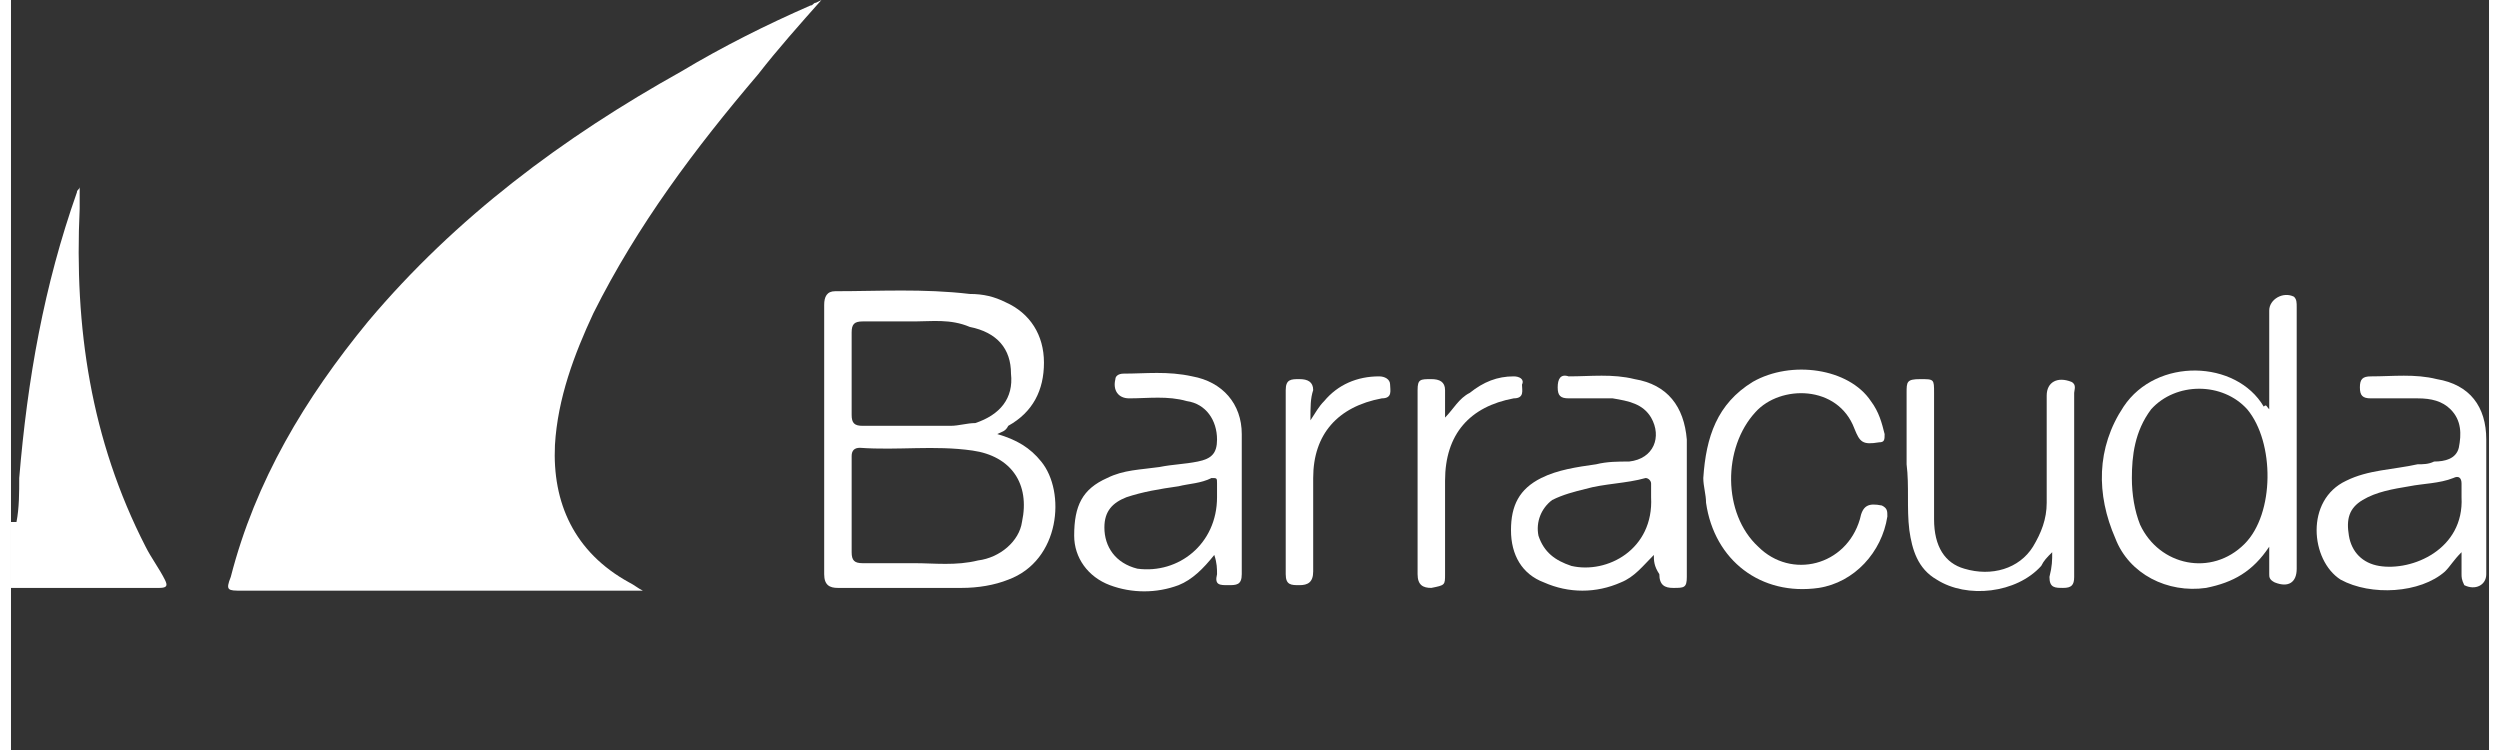
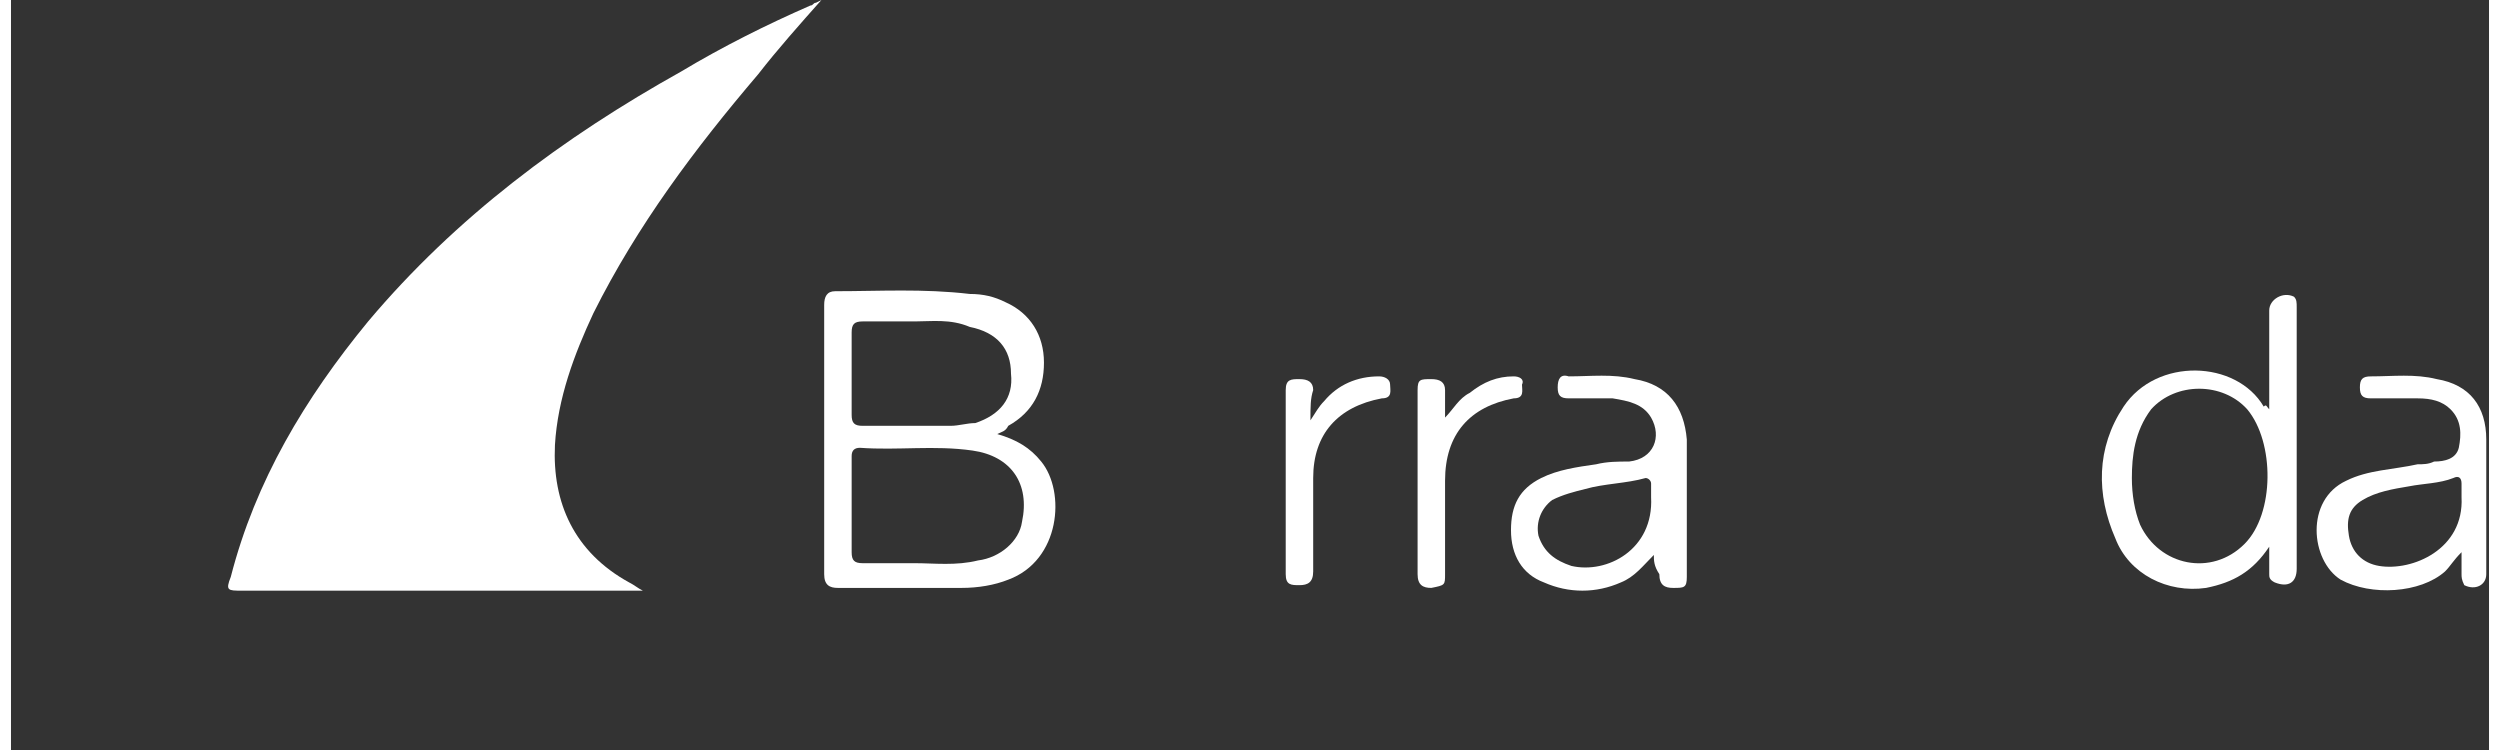
<svg xmlns="http://www.w3.org/2000/svg" version="1.1" id="Ebene_1" x="0px" y="0px" width="90px" height="27px" viewBox="0 0 90.2 27.3" style="enable-background:new 0 0 90.2 27.3;" xml:space="preserve">
  <rect x="0" y="0" width="90.2" height="27.3" fill="#333333" stroke="none" />
  <style type="text/css">
	.st0{fill:#FFFFFF;}
</style>
  <path class="st0" d="M29.5,0c-0.8,0.9-1.6,1.8-2.3,2.7c-2.3,2.7-4.4,5.5-6,8.7c-0.7,1.5-1.3,3.1-1.4,4.8c-0.1,2.1,0.7,3.9,2.7,5  c0.2,0.1,0.3,0.2,0.5,0.3h-0.4c-4.7,0-9.4,0-14.2,0c-0.5,0-0.6,0-0.4-0.5c0.9-3.5,2.7-6.5,5-9.3c3.2-3.8,7.1-6.7,11.4-9.1  c1.5-0.9,3.1-1.7,4.7-2.4c0.1,0,0.1-0.1,0.2-0.1L29.5,0L29.5,0z" />
-   <path class="st0" d="M0.2,19c0.1-0.5,0.1-1.1,0.1-1.6c0.3-3.6,0.9-7,2.1-10.4c0-0.1,0.1-0.1,0.1-0.2c0,0.3,0,0.5,0,0.8  C2.3,11.9,2.9,16,4.9,19.9c0.2,0.4,0.5,0.8,0.7,1.2c0.1,0.2,0.1,0.3-0.2,0.3c-1.8,0-3.6,0-5.4,0V19H0.2z" />
  <path class="st0" d="M32.9,11.7c-0.7,0-1.3,0-1.9,0c-0.3,0-0.4,0.1-0.4,0.4c0,1,0,2,0,3c0,0.3,0.1,0.4,0.4,0.4c1.1,0,2.1,0,3.2,0  c0.3,0,0.6-0.1,0.9-0.1c0.9-0.3,1.4-0.9,1.3-1.8c0-0.9-0.5-1.5-1.5-1.7C34.2,11.6,33.5,11.7,32.9,11.7 M32.9,20.5  c0.7,0,1.5,0.1,2.3-0.1c0.8-0.1,1.5-0.7,1.6-1.4c0.3-1.4-0.4-2.4-1.8-2.6c-1.4-0.2-2.7,0-4.1-0.1c-0.2,0-0.3,0.1-0.3,0.3  c0,1.2,0,2.3,0,3.5c0,0.3,0.1,0.4,0.4,0.4C31.6,20.5,32.2,20.5,32.9,20.5 M35.9,15.8c0.7,0.2,1.2,0.5,1.6,1c0.9,1.1,0.7,3.6-1.2,4.3  c-0.5,0.2-1.1,0.3-1.7,0.3c-1.5,0-3,0-4.5,0c-0.3,0-0.5-0.1-0.5-0.5c0-3.3,0-6.5,0-9.8c0-0.3,0.1-0.5,0.4-0.5c1.6,0,3.2-0.1,4.9,0.1  c0.5,0,0.9,0.1,1.3,0.3c0.9,0.4,1.4,1.2,1.4,2.2s-0.4,1.8-1.3,2.3C36.2,15.7,36.1,15.7,35.9,15.8" />
  <path class="st0" d="M77.2,17.4c0,0.6,0.1,1.2,0.3,1.7c0.7,1.5,2.6,1.9,3.8,0.7c1.1-1.1,1.1-3.7,0.1-4.9c-0.9-1-2.6-1-3.5,0  C77.3,15.7,77.2,16.6,77.2,17.4 M82.2,14.9c0-1.2,0-2.4,0-3.6c0-0.4,0.5-0.7,0.9-0.5c0.1,0.1,0.1,0.2,0.1,0.4c0,0.7,0,1.4,0,2.2  c0,2.4,0,4.9,0,7.3c0,0.5-0.3,0.7-0.8,0.5c-0.2-0.1-0.2-0.2-0.2-0.3c0-0.3,0-0.6,0-1c-0.6,0.9-1.3,1.3-2.3,1.5  c-1.4,0.2-2.8-0.5-3.3-1.8c-0.7-1.6-0.7-3.3,0.3-4.8c1.2-1.8,4.1-1.7,5.1,0C82.1,14.7,82.1,14.8,82.2,14.9" />
-   <path class="st0" d="M43.9,18.1c0-0.2,0-0.3,0-0.5s0-0.2-0.2-0.2c-0.4,0.2-0.8,0.2-1.2,0.3c-0.7,0.1-1.3,0.2-1.9,0.4  c-0.5,0.2-0.8,0.5-0.8,1.1c0,0.7,0.4,1.3,1.2,1.5C42.5,20.9,43.9,19.8,43.9,18.1 M43.8,20.2c-0.4,0.5-0.8,0.9-1.3,1.1  c-0.8,0.3-1.7,0.3-2.5,0s-1.3-1-1.3-1.8c0-1.1,0.3-1.7,1.2-2.1c0.6-0.3,1.2-0.3,1.9-0.4c0.5-0.1,0.9-0.1,1.4-0.2s0.7-0.3,0.7-0.8  c0-0.7-0.4-1.3-1.1-1.4c-0.7-0.2-1.4-0.1-2.1-0.1c-0.4,0-0.6-0.3-0.5-0.7c0-0.1,0.1-0.2,0.3-0.2c0.8,0,1.6-0.1,2.5,0.1  c1.1,0.2,1.8,1,1.8,2.1c0,1.7,0,3.4,0,5.1c0,0.4-0.2,0.4-0.5,0.4s-0.5,0-0.4-0.4C43.9,20.7,43.9,20.5,43.8,20.2  C43.9,20.2,43.9,20.2,43.8,20.2" />
  <path class="st0" d="M59.7,18.1c0-0.1,0-0.3,0-0.5c0-0.1-0.1-0.2-0.2-0.2c-0.7,0.2-1.5,0.2-2.2,0.4c-0.4,0.1-0.8,0.2-1.2,0.4  c-0.4,0.3-0.6,0.8-0.5,1.3c0.2,0.6,0.6,0.9,1.2,1.1C58.1,20.9,59.8,20,59.7,18.1 M59.8,20.2c-0.4,0.4-0.7,0.8-1.2,1  c-0.9,0.4-1.9,0.4-2.8,0c-0.8-0.3-1.2-1-1.2-1.9s0.3-1.5,1.1-1.9c0.6-0.3,1.3-0.4,2-0.5c0.4-0.1,0.8-0.1,1.2-0.1  c0.9-0.1,1.2-0.9,0.8-1.6c-0.3-0.5-0.8-0.6-1.4-0.7c-0.5,0-1.1,0-1.6,0c-0.3,0-0.4-0.1-0.4-0.4c0-0.3,0.1-0.5,0.4-0.4  c0.8,0,1.6-0.1,2.4,0.1c1.2,0.2,1.8,1,1.9,2.2c0,1.7,0,3.3,0,5c0,0.4-0.1,0.4-0.5,0.4c-0.3,0-0.5-0.1-0.5-0.5  C59.8,20.6,59.8,20.4,59.8,20.2" />
  <path class="st0" d="M89.2,18.1c0-0.2,0-0.3,0-0.5s-0.1-0.3-0.3-0.2c-0.5,0.2-1.1,0.2-1.6,0.3c-0.6,0.1-1.2,0.2-1.7,0.5  s-0.6,0.7-0.5,1.3c0.1,0.6,0.5,1,1.1,1.1C87.4,20.8,89.3,20,89.2,18.1 M89.2,20.1c-0.3,0.3-0.4,0.5-0.6,0.7  c-0.9,0.8-2.7,0.9-3.8,0.3c-1.1-0.7-1.3-2.9,0.2-3.6c0.8-0.4,1.7-0.4,2.6-0.6c0.2,0,0.4,0,0.6-0.1c0.4,0,0.8-0.1,0.9-0.5  c0.1-0.5,0.1-1-0.3-1.4c-0.3-0.3-0.7-0.4-1.2-0.4c-0.6,0-1.1,0-1.7,0c-0.3,0-0.4-0.1-0.4-0.4c0-0.3,0.1-0.4,0.4-0.4  c0.8,0,1.6-0.1,2.4,0.1c1.2,0.2,1.8,1,1.8,2.2c0,1.6,0,3.3,0,4.9c0,0.4-0.4,0.6-0.8,0.4c-0.1-0.2-0.1-0.3-0.1-0.4  C89.2,20.7,89.2,20.4,89.2,20.1" />
-   <path class="st0" d="M74.3,20.1c-0.2,0.2-0.3,0.3-0.4,0.5c-0.9,1-2.7,1.2-3.8,0.5c-0.7-0.4-0.9-1.1-1-1.8c-0.1-0.8,0-1.6-0.1-2.4  c0-0.9,0-1.7,0-2.6c0-0.4,0-0.5,0.5-0.5s0.5,0,0.5,0.5c0,1.4,0,2.7,0,4.1c0,0.2,0,0.3,0,0.5c0,1,0.4,1.6,1.1,1.8c1,0.3,2,0,2.5-0.8  c0.3-0.5,0.5-1,0.5-1.6c0-1.3,0-2.6,0-3.9c0-0.5,0.4-0.7,0.9-0.5c0.2,0.1,0.1,0.3,0.1,0.4c0,1.7,0,3.4,0,5.1c0,0.5,0,1.1,0,1.6  c0,0.3-0.1,0.4-0.4,0.4s-0.5,0-0.5-0.4C74.3,20.6,74.3,20.4,74.3,20.1" />
-   <path class="st0" d="M61.6,17.4c0.1-1.5,0.5-2.7,1.8-3.5c1.4-0.8,3.5-0.5,4.3,0.7c0.3,0.4,0.4,0.8,0.5,1.2c0,0.2,0,0.3-0.2,0.3  c-0.6,0.1-0.7,0-0.9-0.5C66.5,14,64.4,14,63.5,15c-1.2,1.3-1.2,3.7,0.1,4.9c1.2,1.2,3.2,0.7,3.7-1c0.1-0.5,0.3-0.6,0.8-0.5  c0.2,0.1,0.2,0.2,0.2,0.4c-0.2,1.3-1.2,2.4-2.5,2.6c-2.1,0.3-3.8-1-4.1-3.1C61.7,18,61.6,17.7,61.6,17.4" />
  <path class="st0" d="M47.3,15.3c0.2-0.3,0.3-0.5,0.5-0.7c0.5-0.6,1.2-0.9,2-0.9c0.2,0,0.4,0.1,0.4,0.3s0.1,0.5-0.3,0.5  c-1.6,0.3-2.5,1.3-2.5,2.9c0,1.1,0,2.3,0,3.4c0,0.4-0.2,0.5-0.5,0.5s-0.5,0-0.5-0.4c0-2.2,0-4.5,0-6.7c0-0.4,0.2-0.4,0.5-0.4  s0.5,0.1,0.5,0.4C47.3,14.5,47.3,14.8,47.3,15.3" />
  <path class="st0" d="M52.2,15.2c0.3-0.3,0.5-0.7,0.9-0.9c0.5-0.4,1-0.6,1.6-0.6c0.2,0,0.4,0.1,0.3,0.3c0,0.2,0.1,0.5-0.3,0.5  c-1.6,0.3-2.5,1.3-2.5,3c0,1.1,0,2.2,0,3.4c0,0.4,0,0.4-0.5,0.5c-0.3,0-0.5-0.1-0.5-0.5c0-2.2,0-4.5,0-6.7c0-0.4,0.1-0.4,0.5-0.4  c0.3,0,0.5,0.1,0.5,0.4C52.2,14.5,52.2,14.8,52.2,15.2" />
</svg>